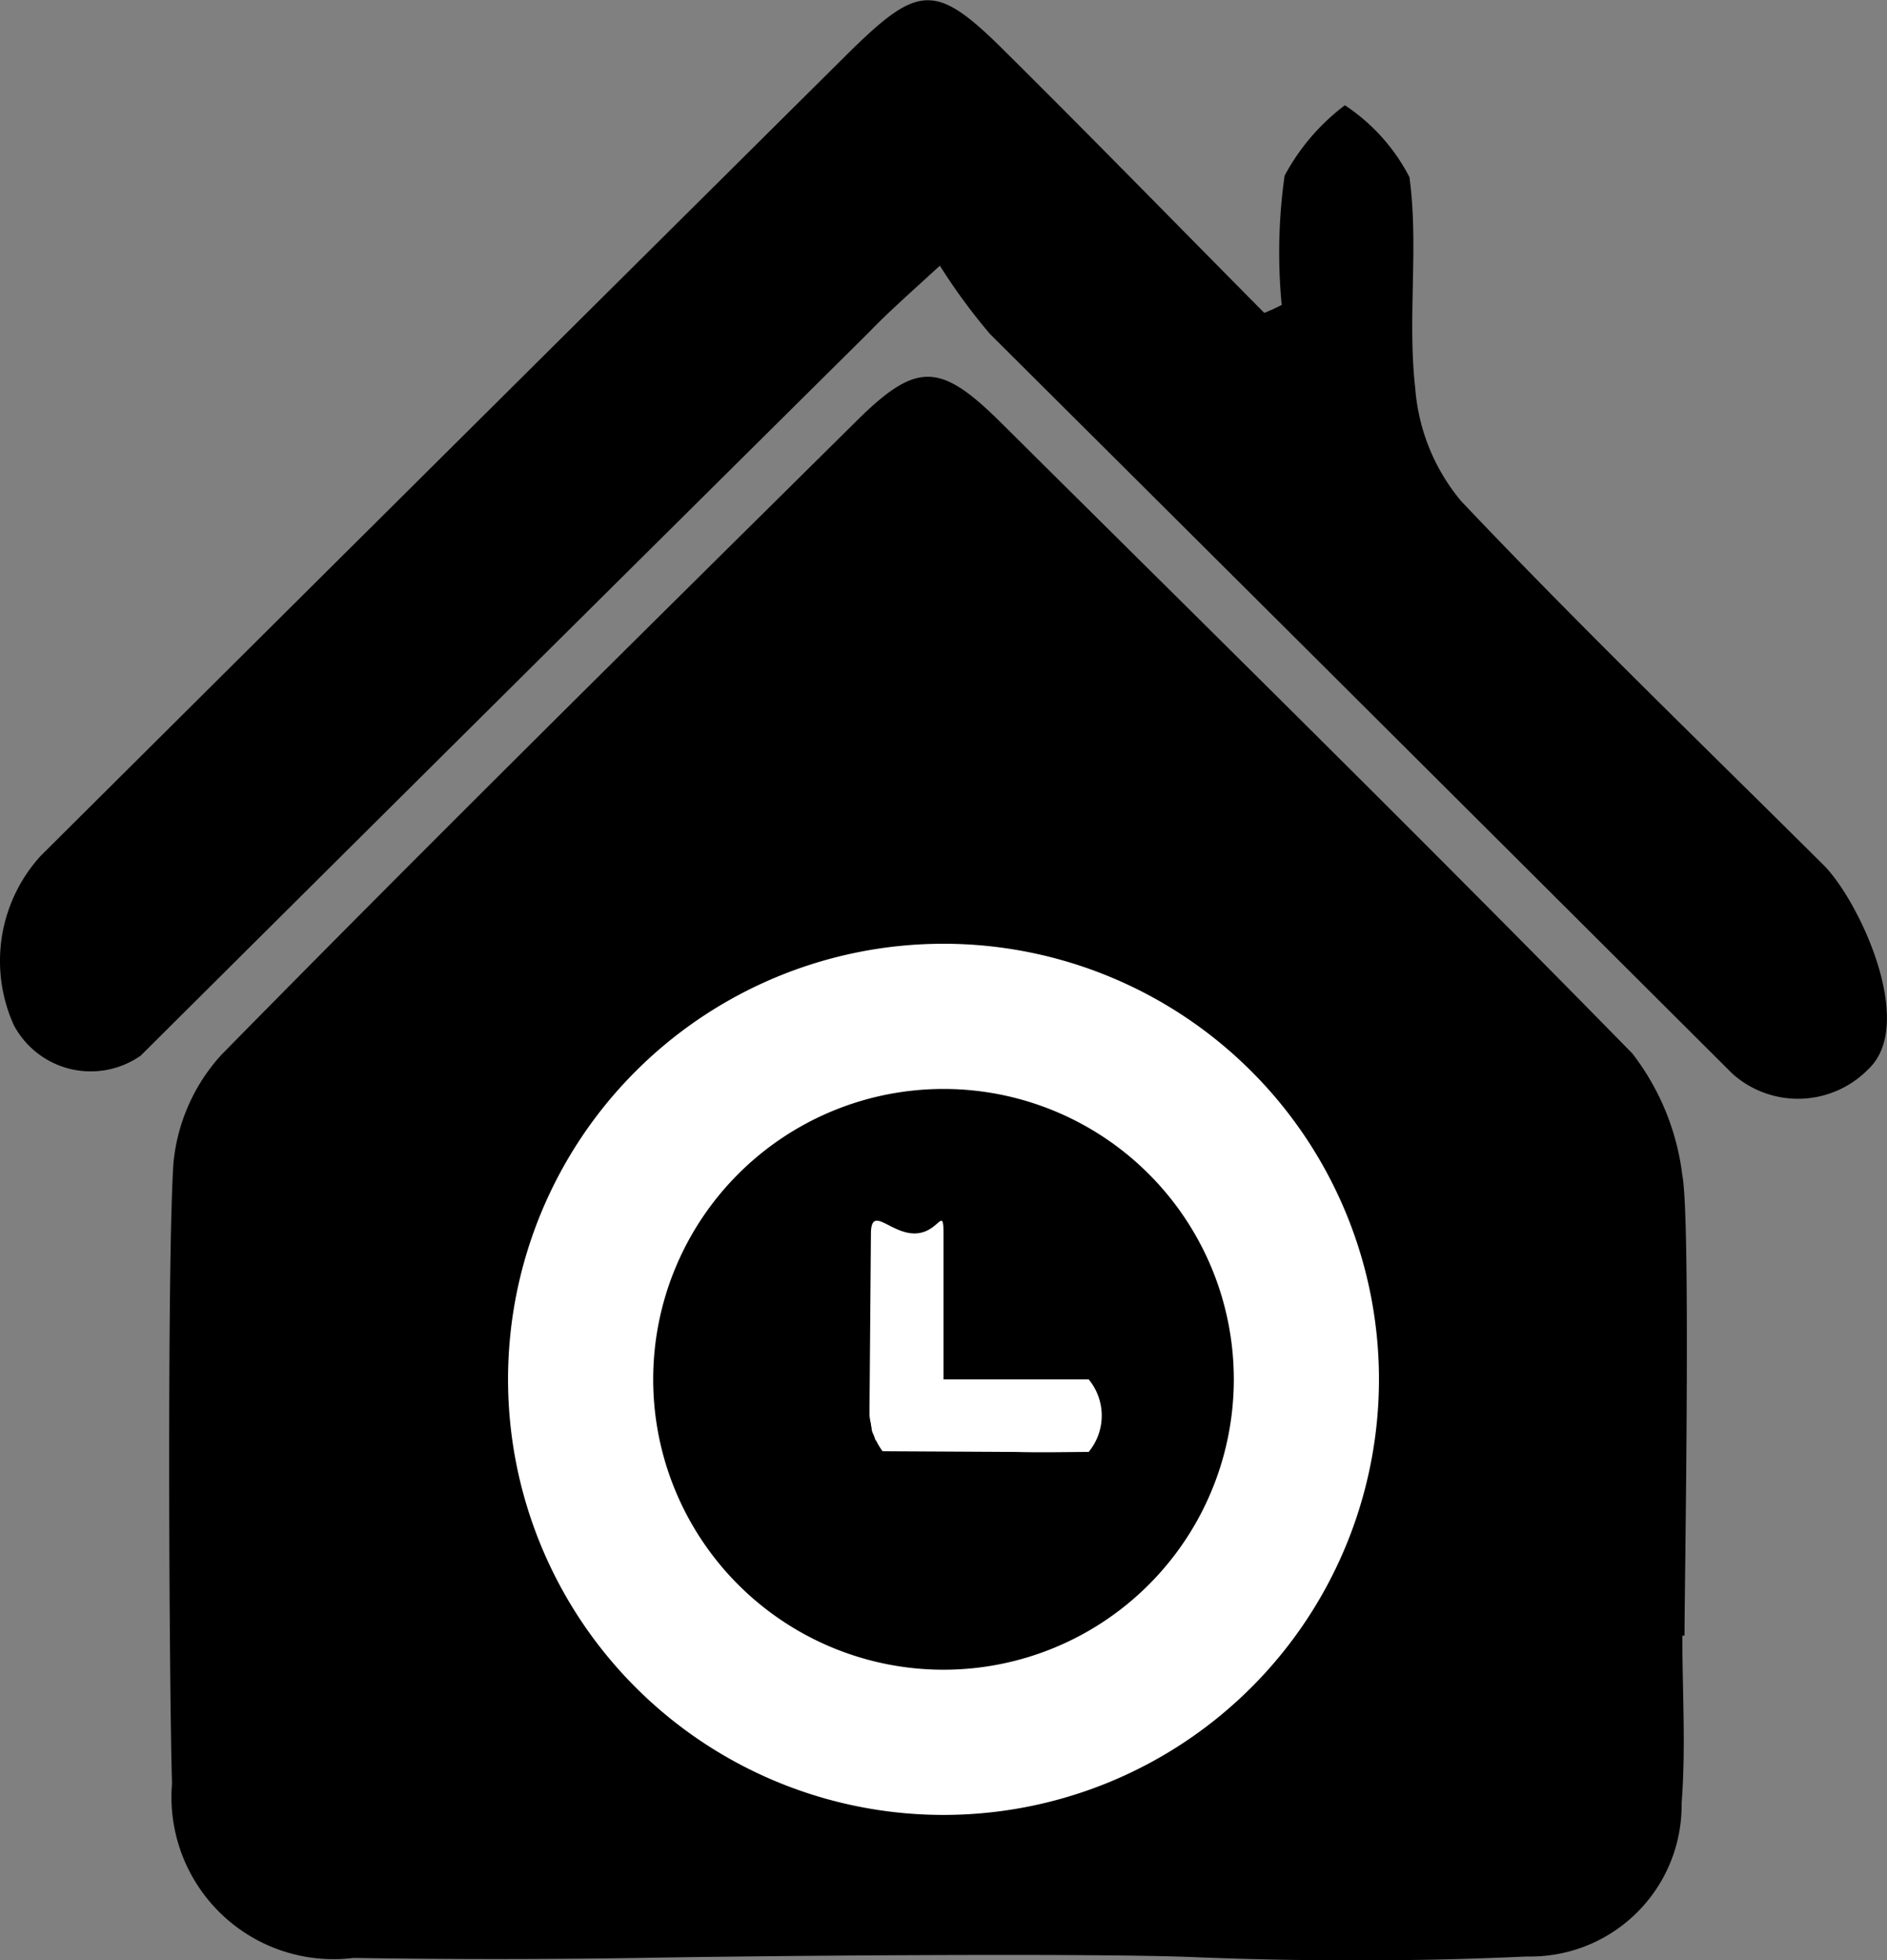
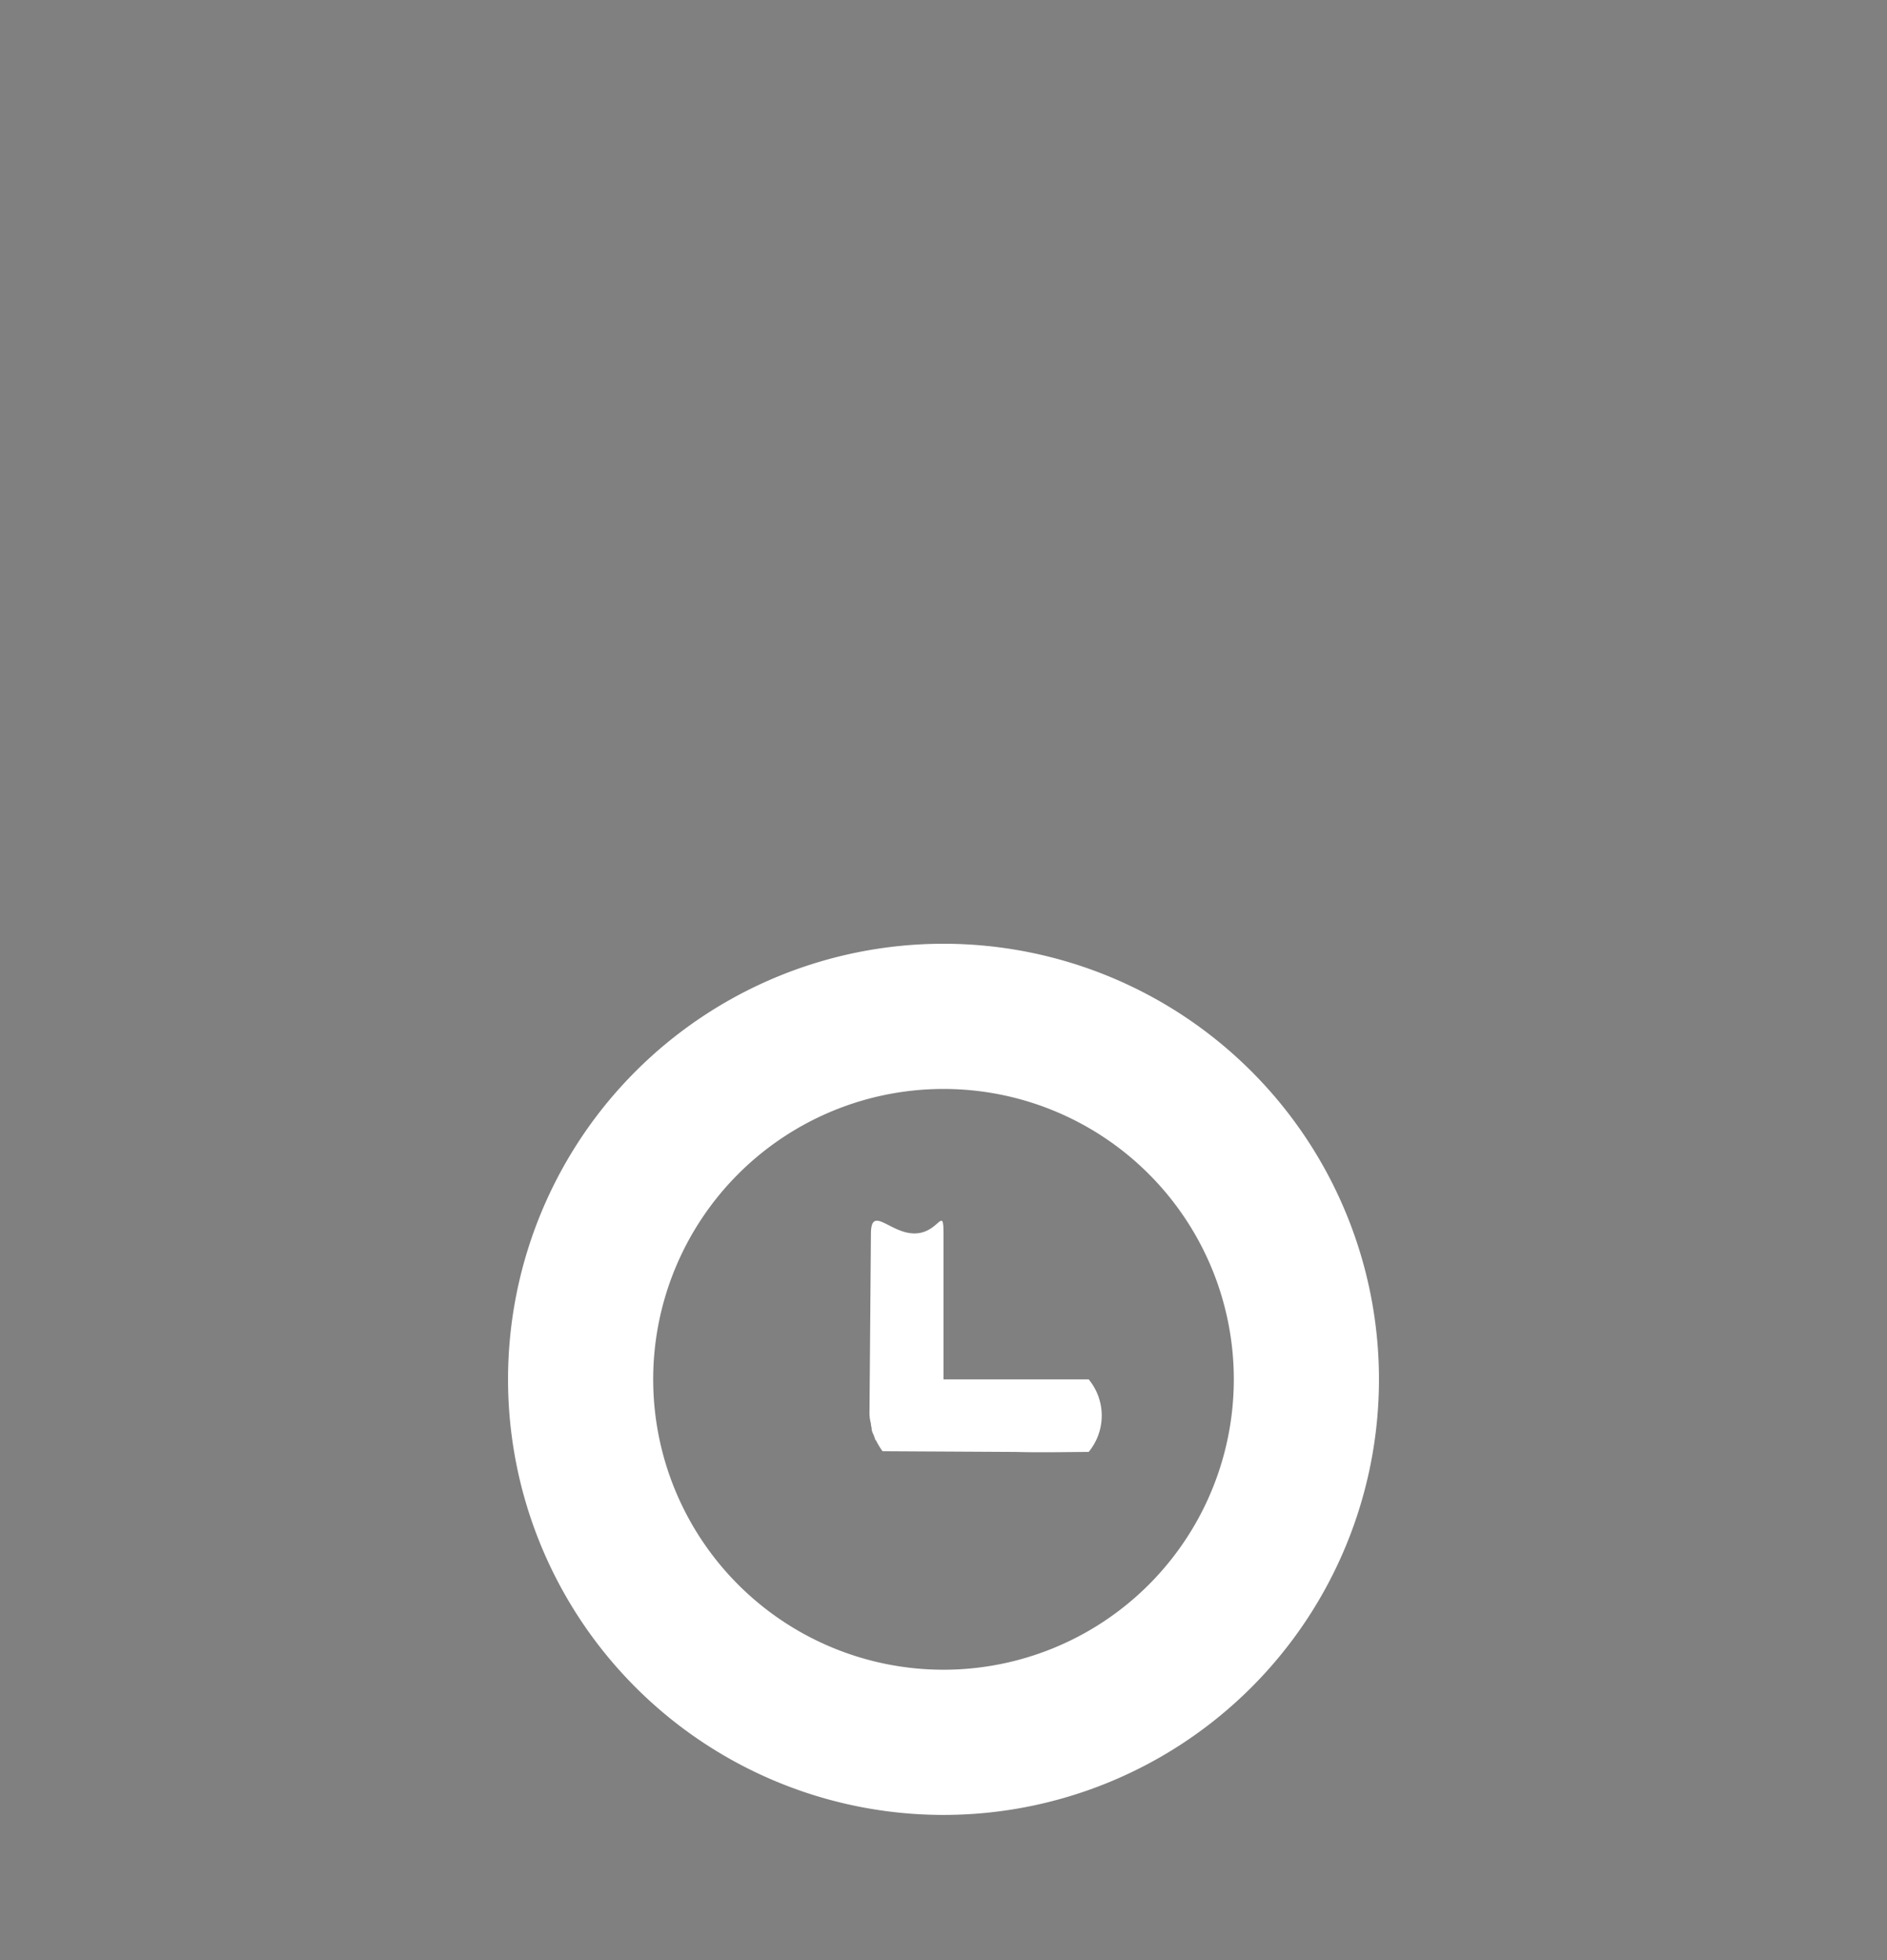
<svg xmlns="http://www.w3.org/2000/svg" width="26" height="27">
  <rect width="100%" height="100%" fill="#808080" stroke="none" />
  <defs>
    <filter id="a" x="1316" y="1998" width="26" height="27" filterUnits="userSpaceOnUse">
      <feFlood result="flood" flood-color="#333" />
      <feComposite result="composite" operator="in" in2="SourceGraphic" />
      <feBlend result="blend" in2="SourceGraphic" />
    </filter>
  </defs>
-   <path data-name="Shape 685 copy" d="M1333.66 2002.2a7.539 7.539 0 0 1 .04-1.78 2.971 2.971 0 0 1 .83-.97 2.632 2.632 0 0 1 .89.99c.13.95-.03 1.94.08 2.91a2.75 2.75 0 0 0 .63 1.55c1.62 1.71 3.32 3.35 4.99 5.01.48.47 1.3 2.19.62 2.82a1.355 1.355 0 0 1-1.87.06q-5.115-5.1-10.23-10.19a8.18 8.18 0 0 1-.69-.94c-.46.42-.73.66-.98.92q-5.025 4.98-10.03 9.96a1.2 1.2 0 0 1-1.75-.42 2.148 2.148 0 0 1 .37-2.33q5.55-5.52 11.1-11.03c1.01-1 1.23-1.01 2.22-.02 1.19 1.18 2.36 2.38 3.54 3.57a2.557 2.557 0 0 0 .24-.11zm5.52 18.33c0 .77.05 1.54-.01 2.31a2.084 2.084 0 0 1-2.13 2.11c-1.52.07-3.04.07-4.56.01-1.39-.06-6.03-.02-7.67.01-1.31.02-2.63.02-3.94 0a2.233 2.233 0 0 1-2.5-2.4c-.04-1.37-.07-7.19.02-8.55a2.572 2.572 0 0 1 .66-1.49c2.88-2.93 5.8-5.81 8.72-8.7.85-.85 1.17-.85 2.01-.02 2.91 2.89 5.84 5.77 8.71 8.7a3.418 3.418 0 0 1 .69 1.68c.12.61.03 5.7.03 6.34h-.03z" transform="translate(-1316 -1998)" fill-rule="evenodd" />
  <path d="M13 13a6 6 0 1 0 6 6 6 6 0 0 0-6-6zm0 10a4 4 0 1 1 4-4 4 4 0 0 1-4 4zm0-4v-2c0-.41-.06-.01-.4-.01s-.6-.4-.6.01l-.02 2.47a.59.59 0 0 0 .02.14c0 .03.01.05.01.07s.01.05.02.07.02.05.03.08a.219.219 0 0 1 .03.05 1.054 1.054 0 0 0 .07.11L14 20c.33.01.76 0 1 0a.784.784 0 0 0 0-1h-2z" fill="#fff" fill-rule="evenodd" />
</svg>